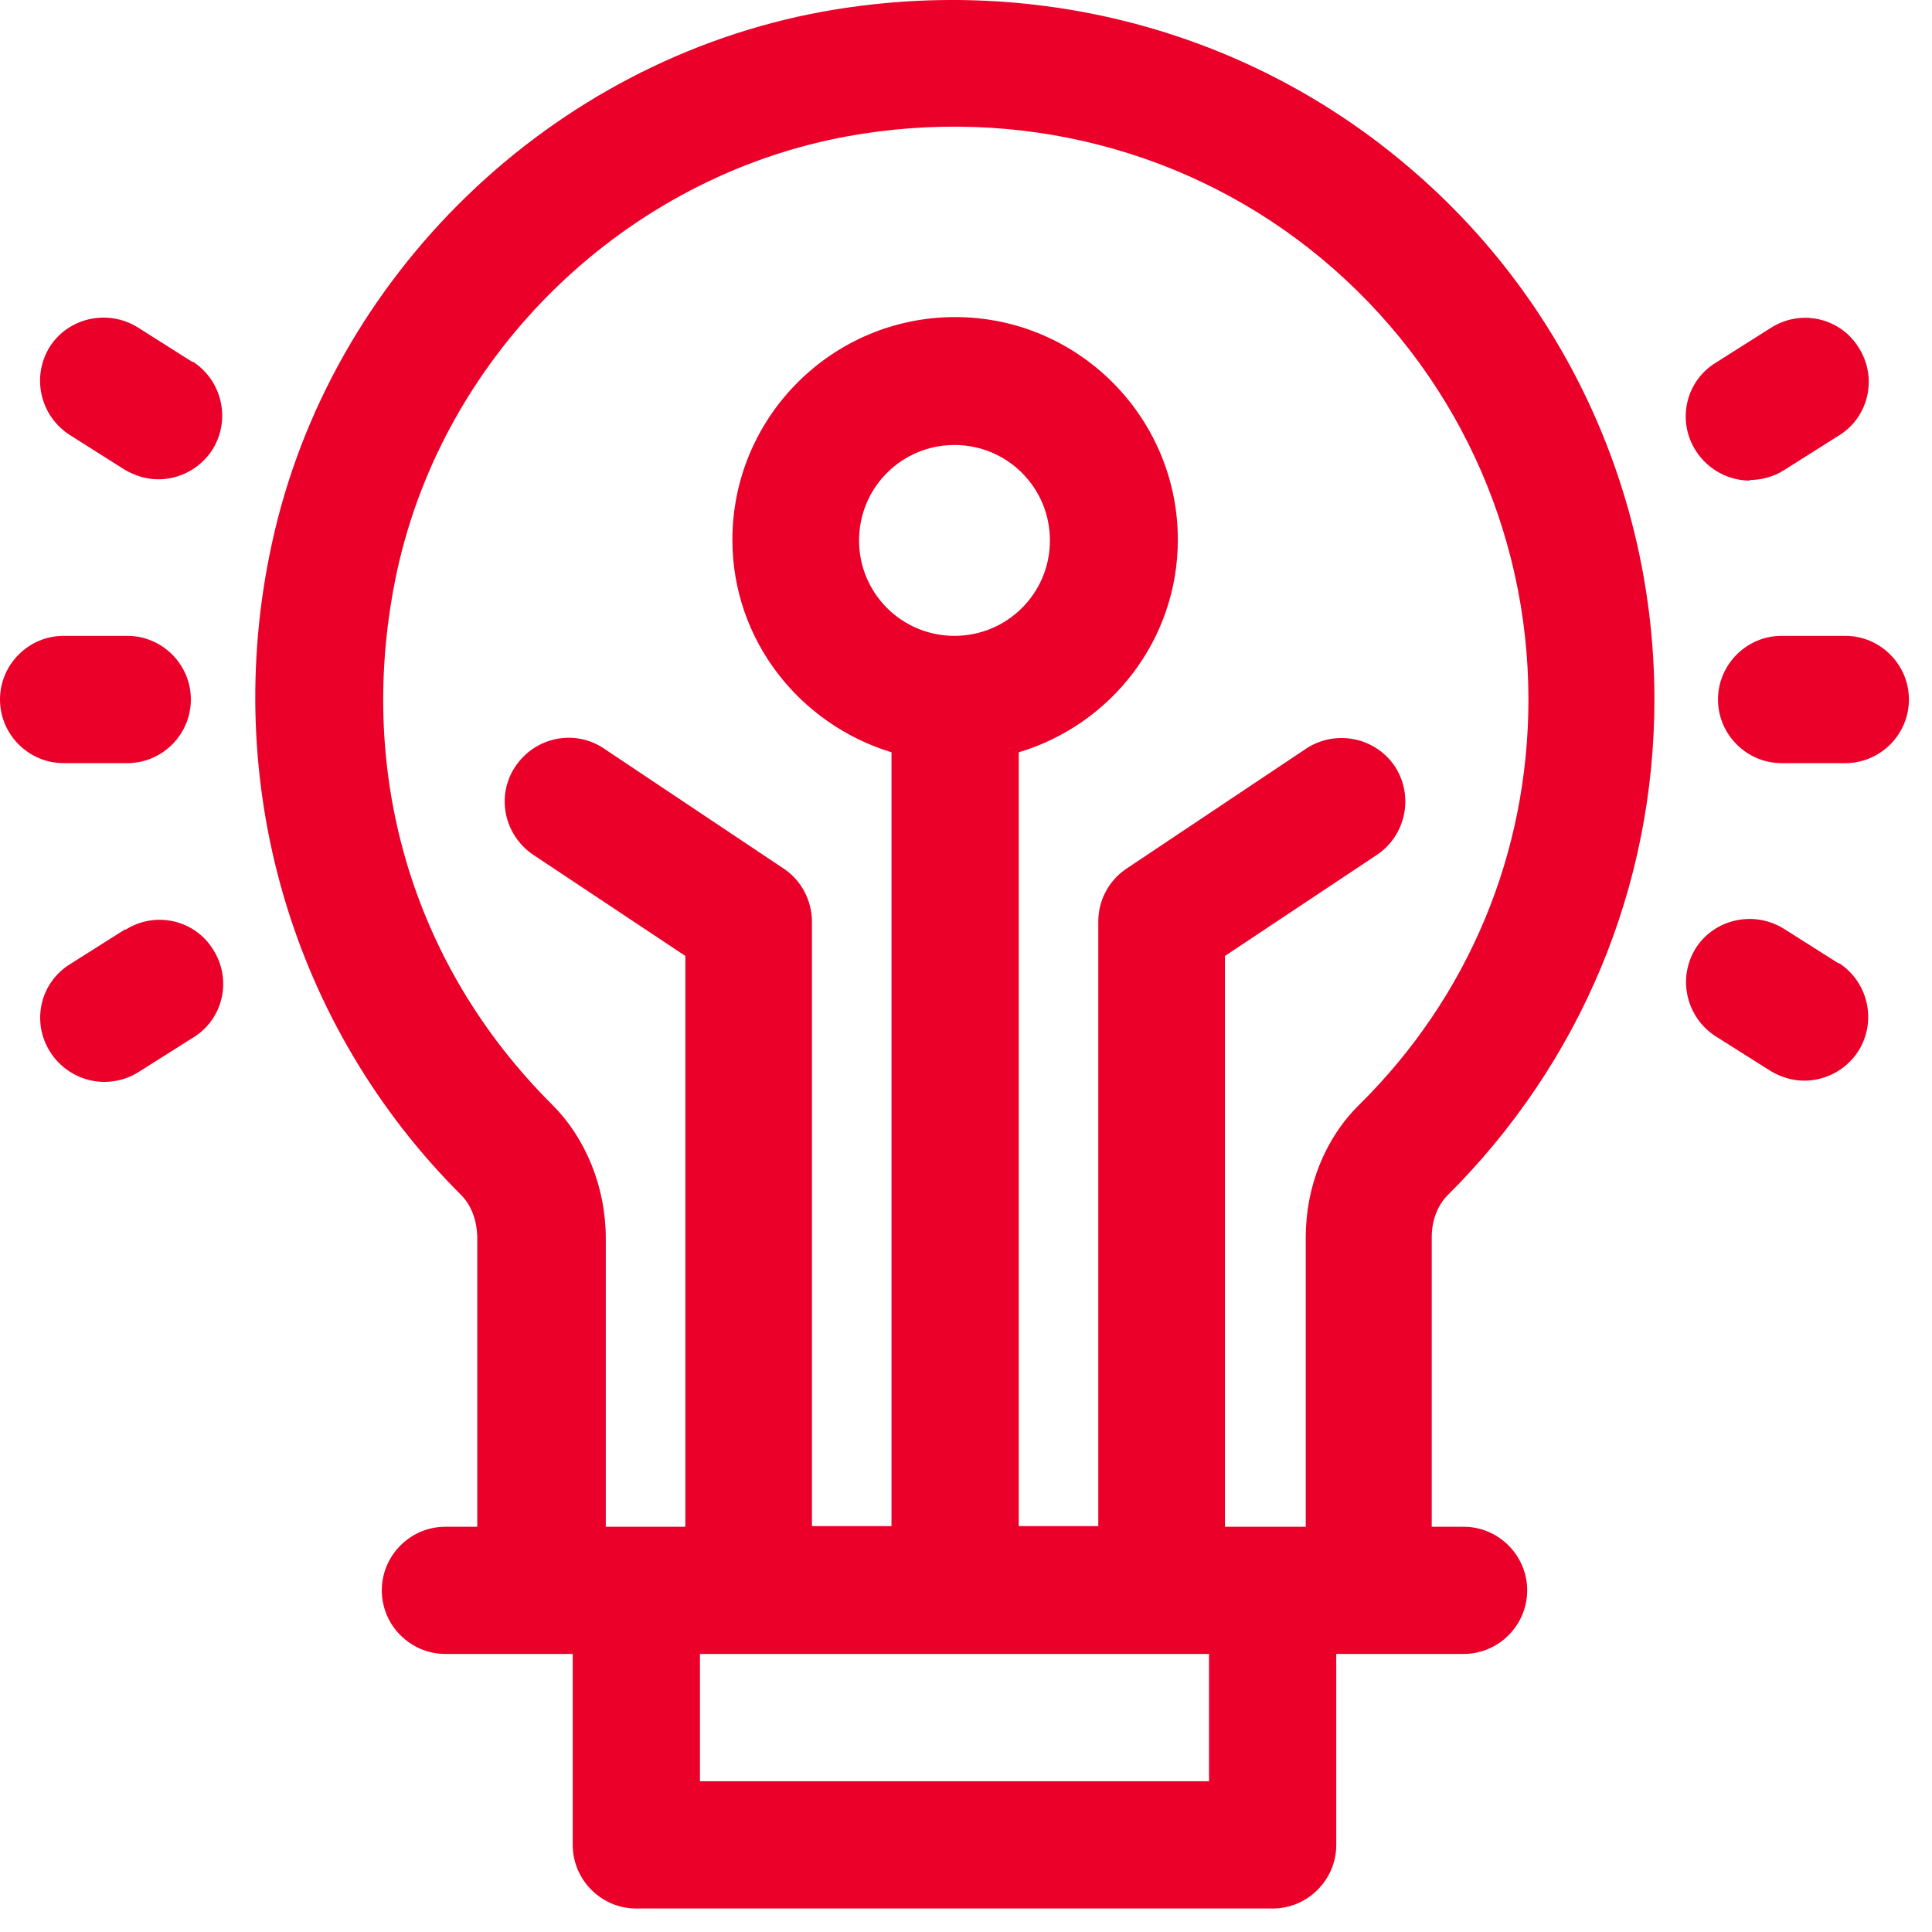
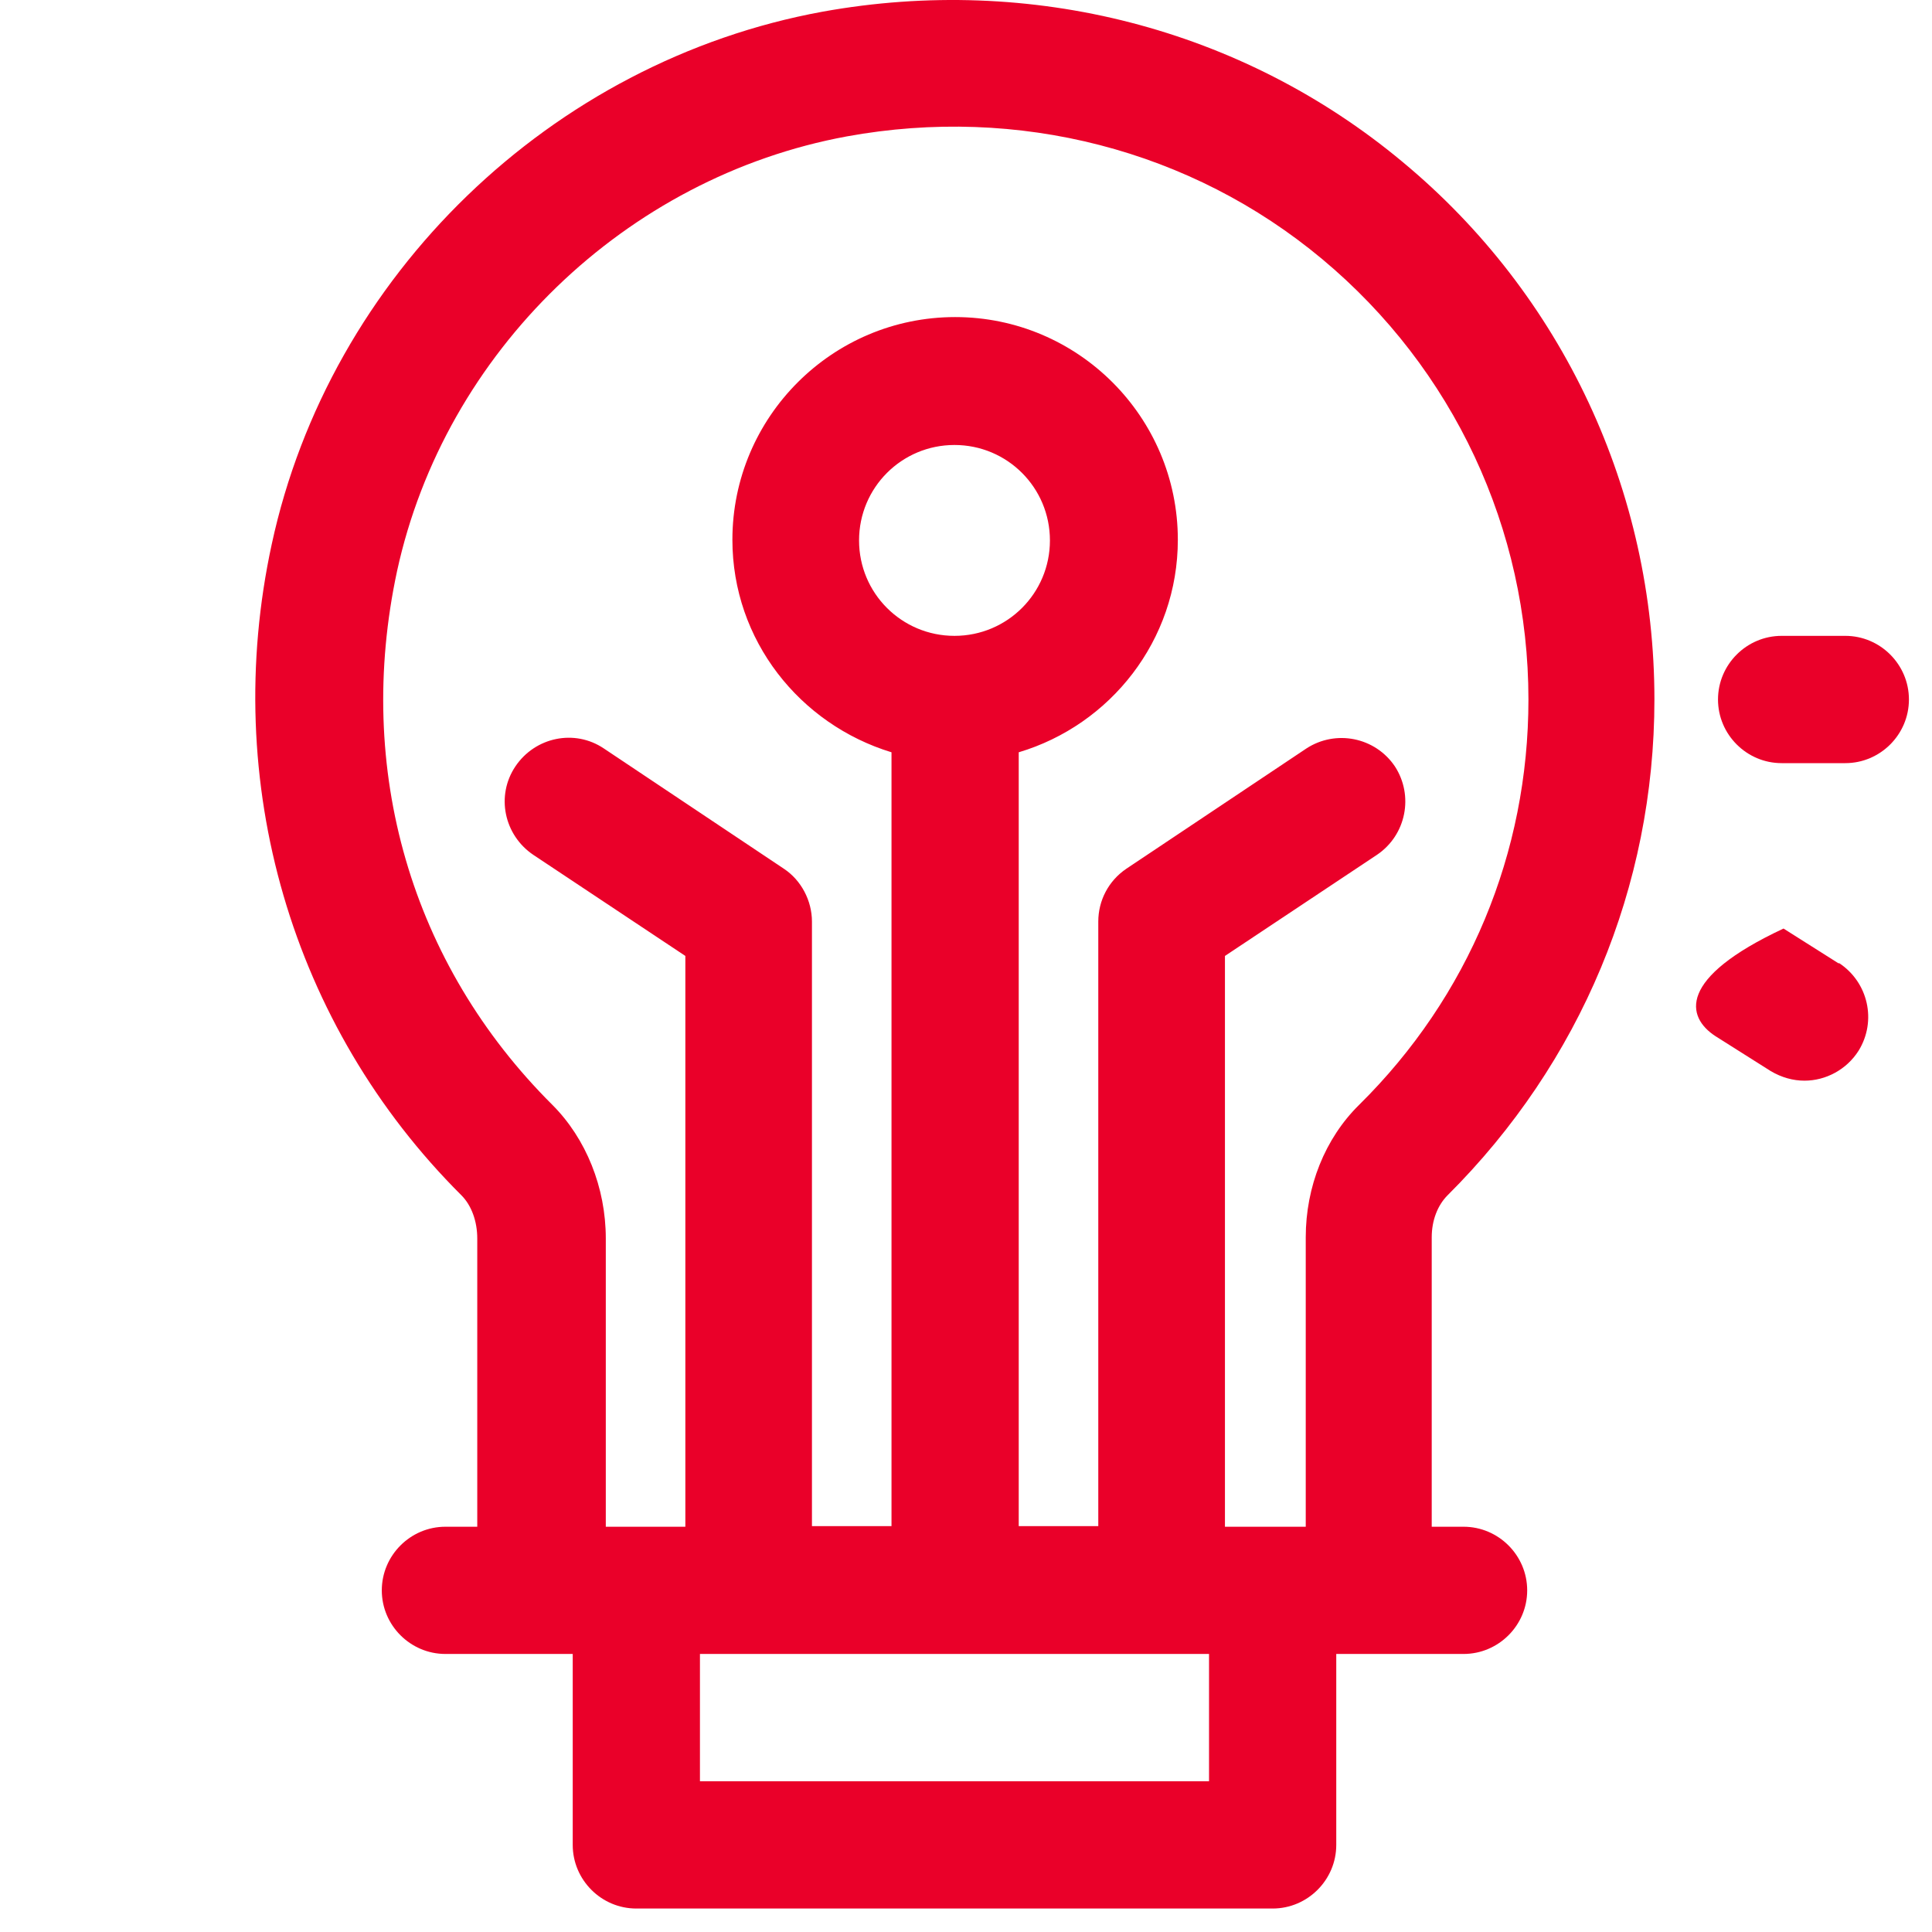
<svg xmlns="http://www.w3.org/2000/svg" width="34" height="34" viewBox="0 0 34 34" fill="none">
  <path d="M25.476 21.034C27.816 18.704 29.115 15.602 29.115 12.31C29.115 8.648 27.503 5.188 24.681 2.848C21.859 0.496 18.141 -0.456 14.479 0.205C9.698 1.078 5.801 4.852 4.782 9.578C3.875 13.766 5.129 18.055 8.119 21.034C8.298 21.213 8.399 21.493 8.399 21.795V26.868H7.839C7.223 26.868 6.719 27.372 6.719 27.988C6.719 28.603 7.223 29.107 7.839 29.107H10.079V32.467C10.079 33.083 10.582 33.587 11.198 33.587H22.396C23.012 33.587 23.516 33.083 23.516 32.467V29.107H25.756C26.372 29.107 26.876 28.603 26.876 27.988C26.876 27.372 26.372 26.868 25.756 26.868H25.196V21.773C25.196 21.481 25.297 21.213 25.476 21.034ZM21.277 31.347H12.318V29.107H21.277V31.347ZM21.557 26.868V16.823L24.233 15.043C24.748 14.695 24.883 14.001 24.547 13.486C24.199 12.971 23.505 12.836 22.99 13.172L19.821 15.289C19.507 15.502 19.328 15.849 19.328 16.218V26.857H17.928V13.239C19.541 12.758 20.728 11.269 20.728 9.499C20.728 7.338 18.97 5.58 16.809 5.58C14.647 5.58 12.889 7.338 12.889 9.499C12.889 11.269 14.076 12.747 15.689 13.239V26.857H14.289V16.218C14.289 15.849 14.099 15.49 13.796 15.289L10.627 13.172C10.112 12.825 9.418 12.971 9.071 13.486C8.724 14.001 8.869 14.695 9.384 15.043L12.061 16.823V26.868H10.661V21.795C10.661 20.899 10.314 20.037 9.72 19.443C7.234 16.968 6.238 13.542 6.988 10.048C7.828 6.196 11.008 3.116 14.905 2.4C17.917 1.851 20.963 2.635 23.27 4.561C25.577 6.487 26.898 9.309 26.898 12.31C26.898 15.009 25.846 17.54 23.919 19.443C23.315 20.037 22.979 20.888 22.979 21.773V26.868H21.579H21.557ZM16.797 11.19C15.868 11.19 15.118 10.44 15.118 9.511C15.118 8.581 15.868 7.831 16.797 7.831C17.727 7.831 18.477 8.581 18.477 9.511C18.477 10.44 17.727 11.19 16.797 11.19Z" fill="#EA0029" />
  <path d="M32.474 11.19H31.354C30.738 11.19 30.234 11.694 30.234 12.31C30.234 12.926 30.738 13.43 31.354 13.43H32.474C33.09 13.43 33.594 12.926 33.594 12.31C33.594 11.694 33.09 11.19 32.474 11.19Z" fill="#EA0029" />
-   <path d="M30.795 8.447C30.996 8.447 31.209 8.391 31.388 8.279L32.363 7.663C32.889 7.338 33.046 6.644 32.71 6.117C32.385 5.591 31.691 5.434 31.164 5.77L30.19 6.386C29.664 6.711 29.507 7.405 29.843 7.932C30.056 8.267 30.425 8.458 30.795 8.458V8.447Z" fill="#EA0029" />
-   <path d="M32.361 16.957L31.387 16.341C30.86 16.017 30.166 16.174 29.841 16.689C29.516 17.215 29.673 17.898 30.188 18.234L31.163 18.85C31.353 18.962 31.555 19.018 31.756 19.018C32.126 19.018 32.495 18.827 32.708 18.491C33.033 17.965 32.876 17.282 32.361 16.946V16.957Z" fill="#EA0029" />
-   <path d="M2.24 13.43C2.856 13.43 3.359 12.926 3.359 12.31C3.359 11.694 2.856 11.19 2.24 11.19H1.12C0.504 11.19 0 11.694 0 12.31C0 12.926 0.504 13.43 1.12 13.43H2.24Z" fill="#EA0029" />
-   <path d="M3.394 6.375L2.42 5.759C1.893 5.434 1.199 5.591 0.874 6.106C0.55 6.632 0.706 7.315 1.222 7.651L2.196 8.267C2.386 8.379 2.588 8.435 2.789 8.435C3.159 8.435 3.528 8.245 3.741 7.909C4.066 7.383 3.909 6.7 3.394 6.364V6.375Z" fill="#EA0029" />
-   <path d="M2.205 16.353L1.231 16.969C0.705 17.294 0.548 17.988 0.884 18.514C1.097 18.85 1.466 19.04 1.836 19.04C2.037 19.04 2.25 18.984 2.429 18.872L3.404 18.256C3.93 17.932 4.087 17.238 3.751 16.711C3.426 16.185 2.732 16.028 2.205 16.364V16.353Z" fill="#EA0029" />
+   <path d="M32.361 16.957L31.387 16.341C29.516 17.215 29.673 17.898 30.188 18.234L31.163 18.85C31.353 18.962 31.555 19.018 31.756 19.018C32.126 19.018 32.495 18.827 32.708 18.491C33.033 17.965 32.876 17.282 32.361 16.946V16.957Z" fill="#EA0029" />
</svg>